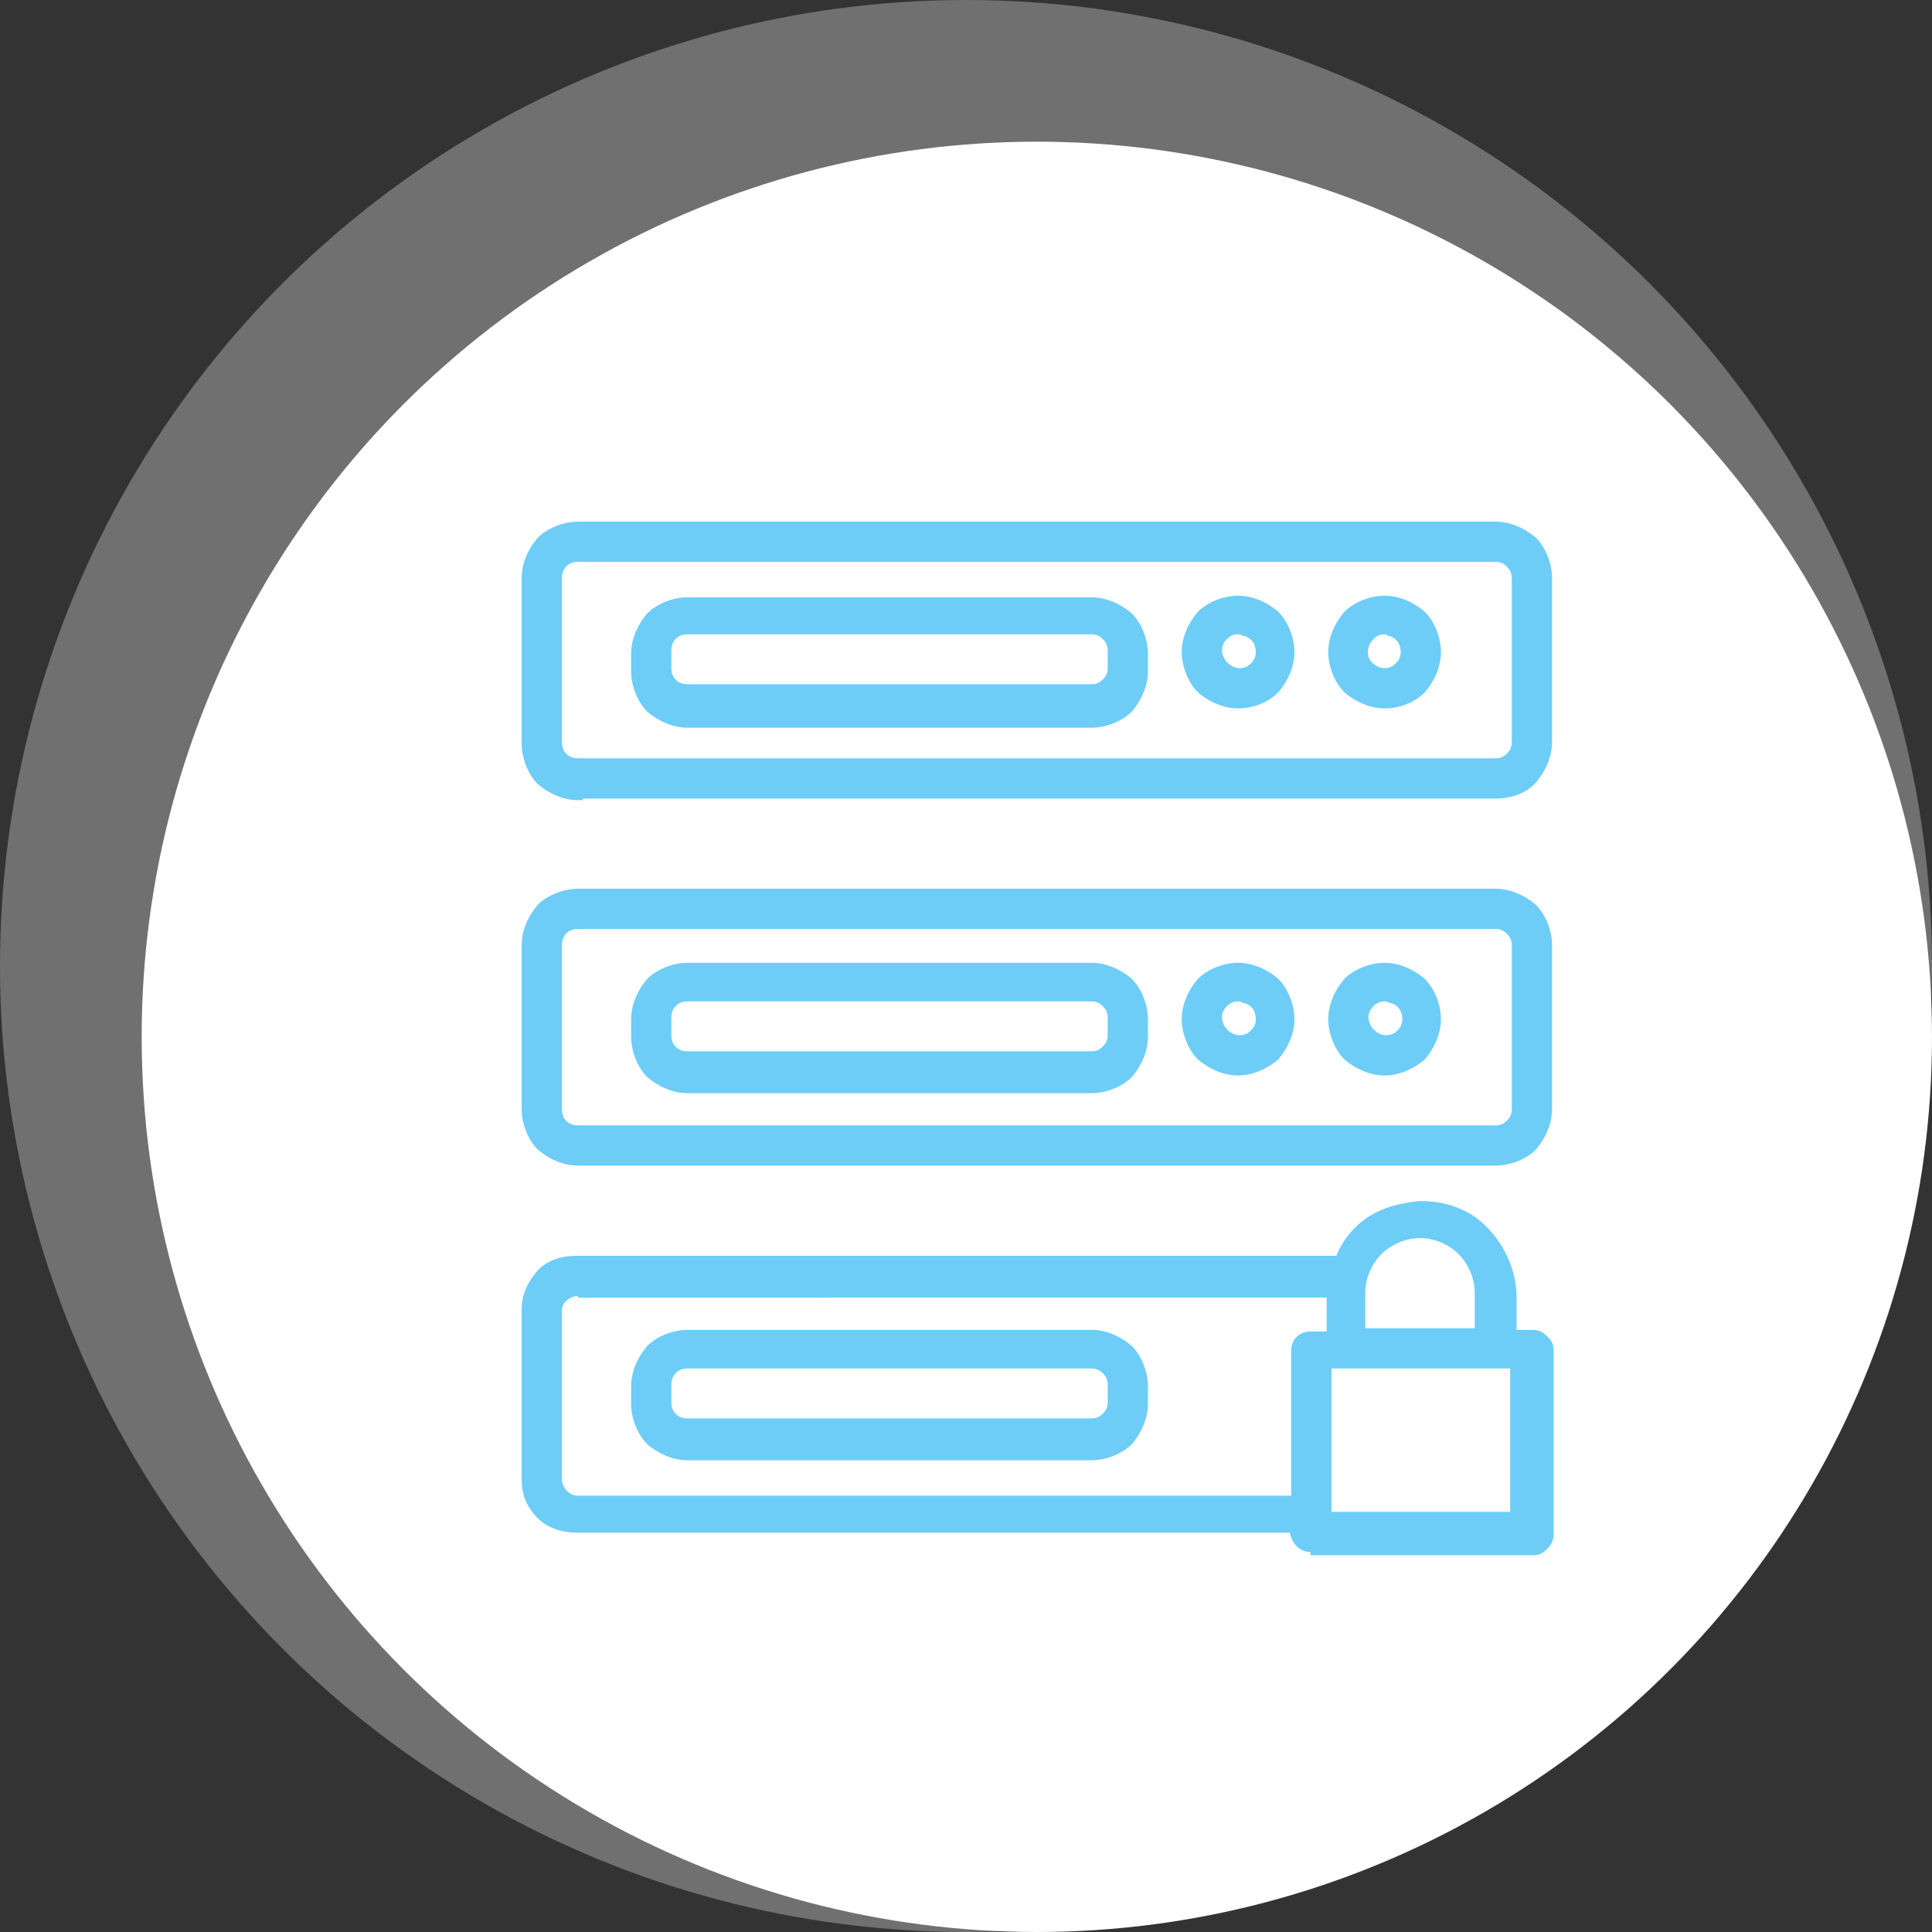
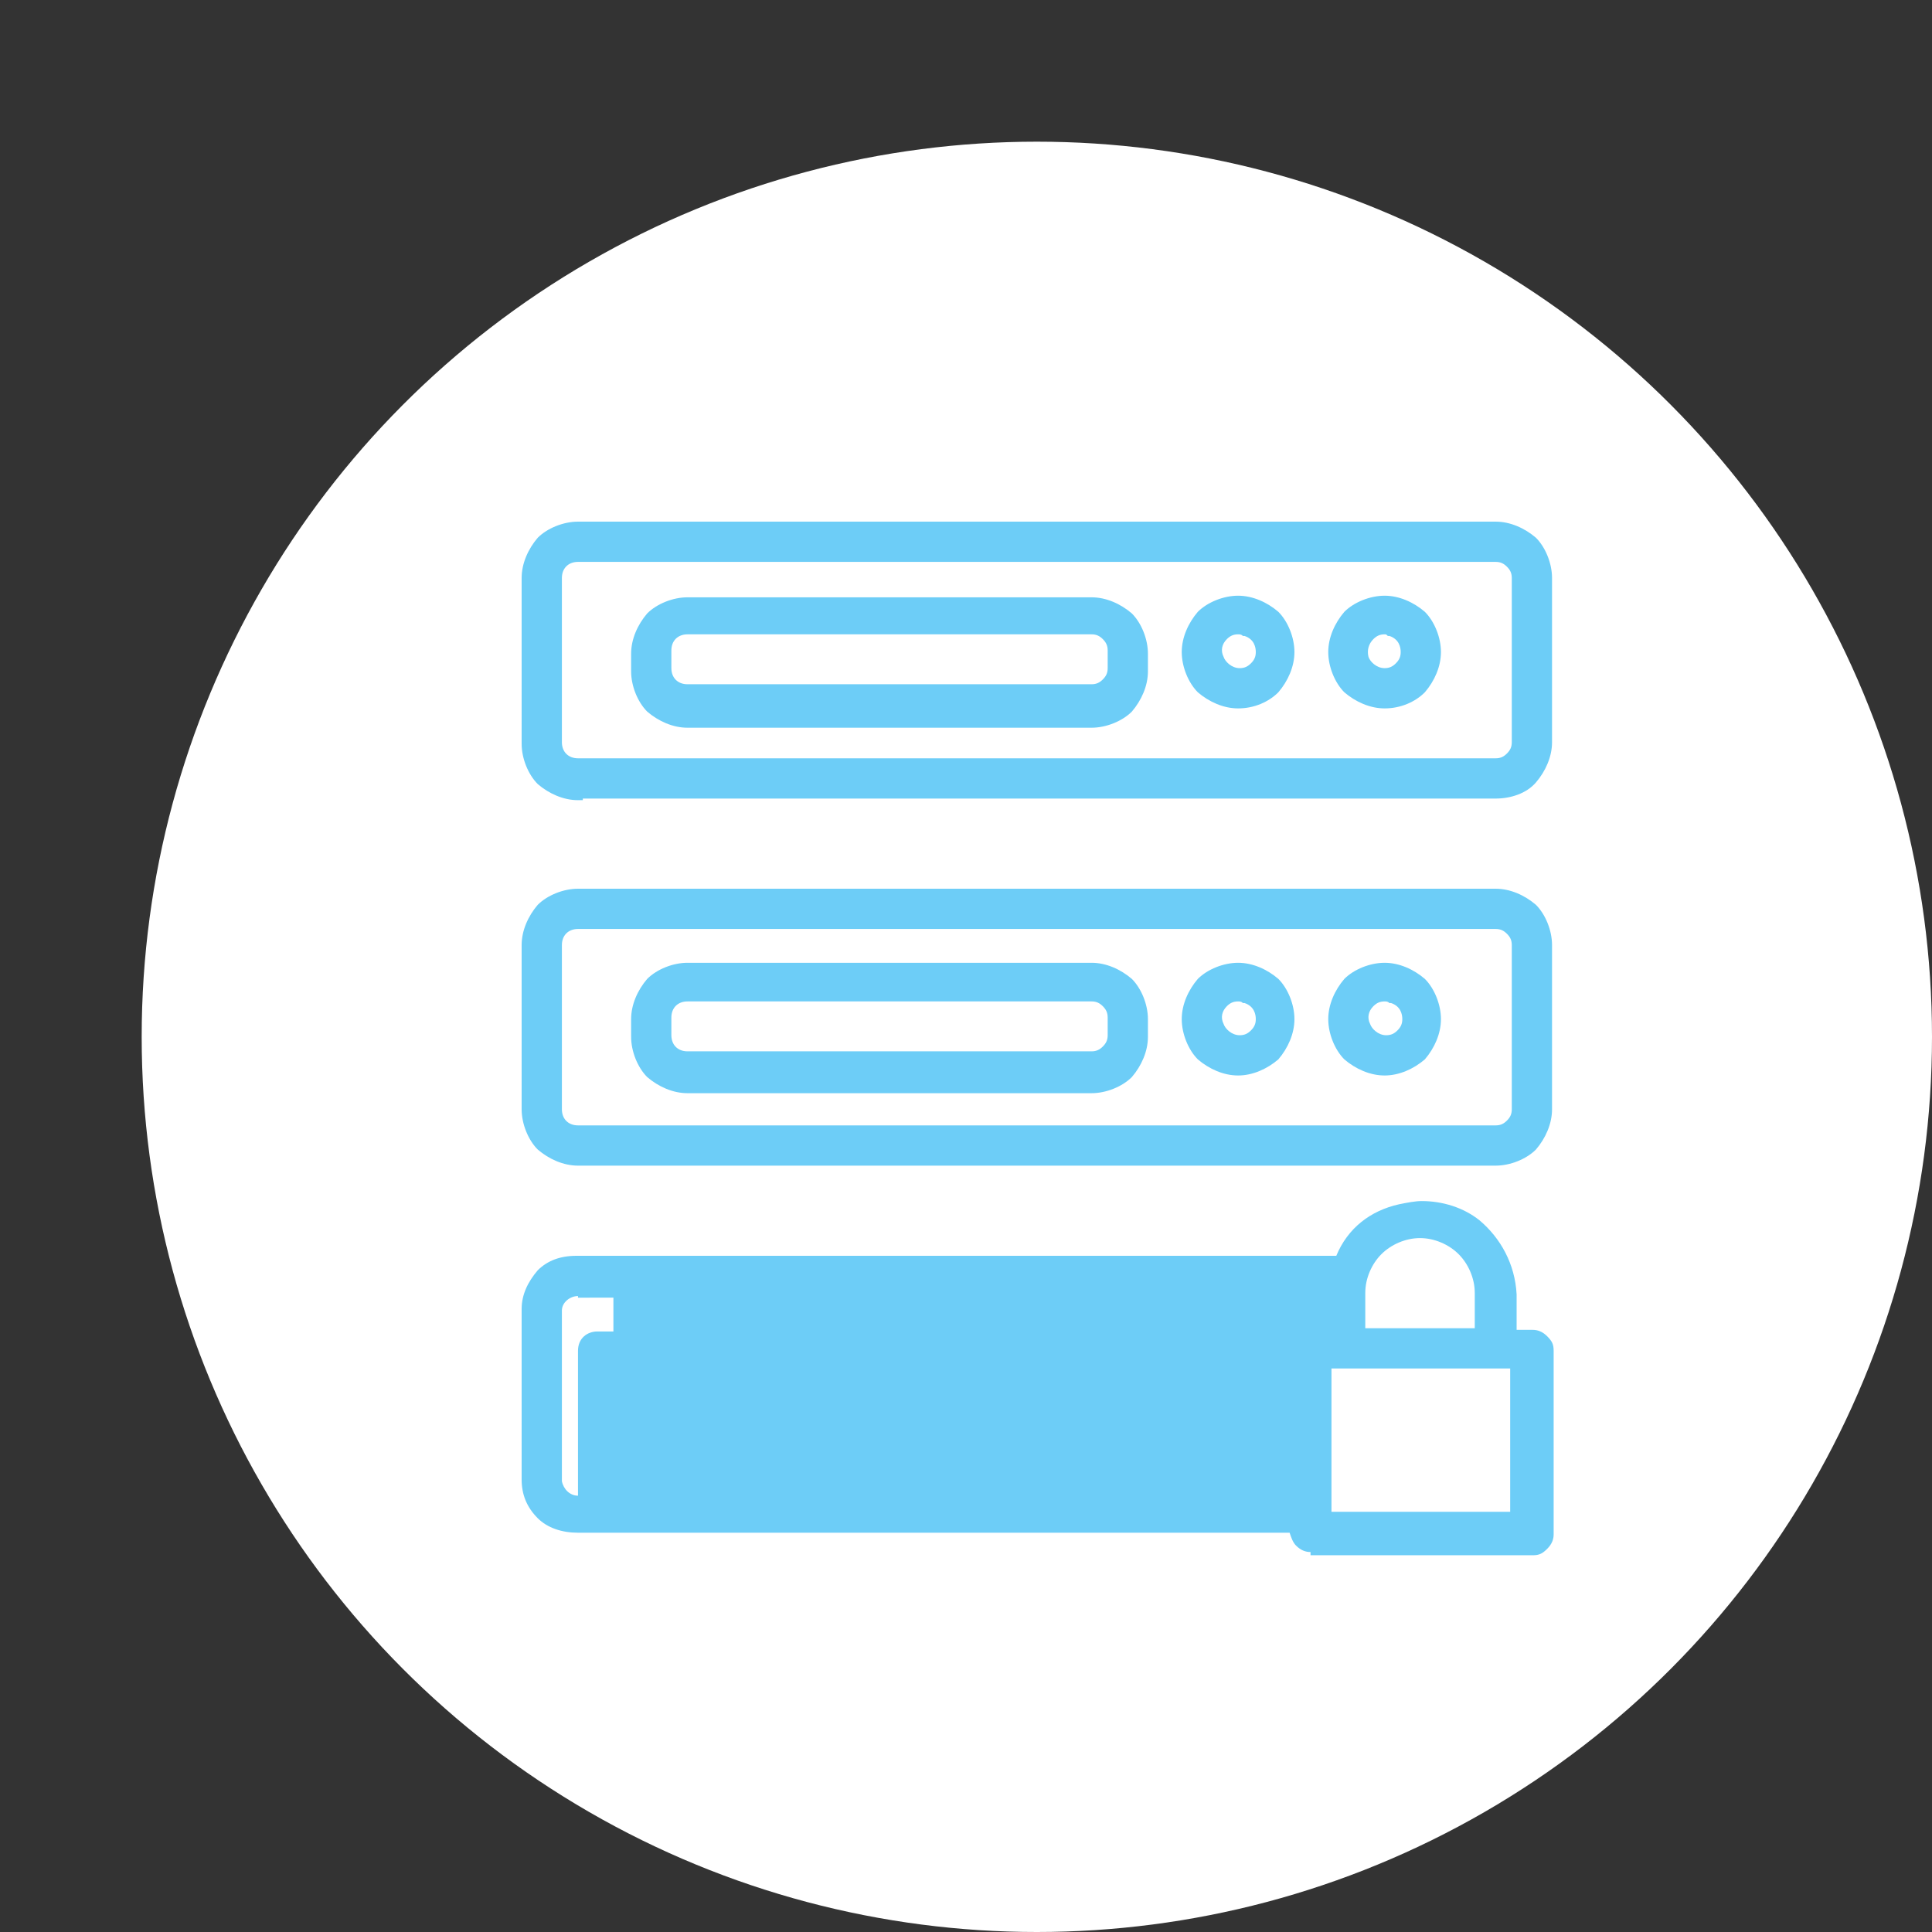
<svg xmlns="http://www.w3.org/2000/svg" version="1.1" id="Calque_1" x="0px" y="0px" viewBox="0 0 120 120" style="enable-background:new 0 0 120 120;" xml:space="preserve">
  <rect x="0" y="0" width="120" height="120" fill="#333333" stroke="none" />
  <style type="text/css">
	.st0{opacity:0.3;fill:#FFFFFF;enable-background:new    ;}
	.st1{fill:#FFFFFF;}
	.st2{fill:#6DCDF7;}
</style>
-   <circle class="st0" cx="60" cy="60" r="60" />
  <circle class="st1" cx="64.4" cy="64.4" r="55.6" />
-   <path class="st2" d="M81.4,96.4c-0.3,0-0.6-0.1-0.9-0.4c-0.2-0.2-0.3-0.5-0.4-0.8H35.9c-1,0-1.9-0.3-2.5-0.9c-0.7-0.7-1-1.5-1-2.4  V81.3c0-0.9,0.4-1.7,1-2.4c0.6-0.6,1.4-0.9,2.4-0.9H83c0.7-1.7,2.1-2.8,3.9-3.2c0.5-0.1,1-0.2,1.4-0.2c1.3,0,2.6,0.4,3.6,1.2  c1.3,1.1,2.2,2.7,2.3,4.6v2.2h1c0.3,0,0.6,0.1,0.9,0.4s0.4,0.5,0.4,0.9v11.4c0,0.3-0.1,0.6-0.4,0.9c-0.3,0.3-0.5,0.4-0.9,0.4H81.4z   M93.8,93.9V85H82.7v8.9H93.8z M35.9,80.5c-0.5,0-1,0.4-1,0.9l0,10.6c0.1,0.5,0.5,0.9,1,0.9h44.3v-9c0-0.8,0.6-1.2,1.2-1.2h1v-2.1  H35.9z M91.6,82.5v-2.2c0-0.9-0.4-1.8-1-2.4c-0.6-0.6-1.5-1-2.4-1c-0.9,0-1.8,0.4-2.4,1c-0.6,0.6-1,1.5-1,2.4v2.2H91.6z M42.7,90.7  c-0.9,0-1.8-0.4-2.5-1c-0.6-0.6-1-1.6-1-2.5v-1.1c0-0.9,0.4-1.8,1-2.5c0.6-0.6,1.6-1,2.5-1h25.1c0.9,0,1.8,0.4,2.5,1  c0.6,0.6,1,1.6,1,2.5v1.1c0,0.9-0.4,1.8-1,2.5c-0.6,0.6-1.6,1-2.5,1H42.7z M42.7,85c-0.6,0-1,0.4-1,1v1.1c0,0.6,0.4,1,1,1h25.1  c0.3,0,0.5-0.1,0.7-0.3c0.2-0.2,0.3-0.4,0.3-0.7v-1.1c0-0.3-0.1-0.5-0.3-0.7c-0.2-0.2-0.4-0.3-0.7-0.3H42.7z M35.9,72.4  c-0.9,0-1.8-0.4-2.5-1c-0.6-0.6-1-1.6-1-2.5V58.7c0-0.9,0.4-1.8,1-2.5c0.6-0.6,1.6-1,2.5-1h57c0.9,0,1.8,0.4,2.5,1  c0.6,0.6,1,1.6,1,2.5v10.2c0,0.9-0.4,1.8-1,2.5c-0.6,0.6-1.6,1-2.5,1H35.9z M35.9,57.7c-0.6,0-1,0.4-1,1v10.2c0,0.6,0.4,1,1,1h57  c0.3,0,0.5-0.1,0.7-0.3c0.2-0.2,0.3-0.4,0.3-0.7V58.7c0-0.3-0.1-0.5-0.3-0.7c-0.2-0.2-0.4-0.3-0.7-0.3H35.9z M42.7,67.9  c-0.9,0-1.8-0.4-2.5-1c-0.6-0.6-1-1.6-1-2.5v-1.1c0-0.9,0.4-1.8,1-2.5c0.6-0.6,1.6-1,2.5-1h25.1c0.9,0,1.8,0.4,2.5,1  c0.6,0.6,1,1.6,1,2.5v1.1c0,0.9-0.4,1.8-1,2.5c-0.6,0.6-1.6,1-2.5,1H42.7z M42.7,62.2c-0.6,0-1,0.4-1,1v1.1c0,0.6,0.4,1,1,1h25.1  c0.3,0,0.5-0.1,0.7-0.3c0.2-0.2,0.3-0.4,0.3-0.7v-1.1c0-0.3-0.1-0.5-0.3-0.7c-0.2-0.2-0.4-0.3-0.7-0.3H42.7z M86,66.8  c-0.9,0-1.8-0.4-2.5-1c-0.6-0.6-1-1.6-1-2.5c0-0.9,0.4-1.8,1-2.5c0.6-0.6,1.6-1,2.5-1c0.9,0,1.8,0.4,2.5,1c0.6,0.6,1,1.6,1,2.5  s-0.4,1.8-1,2.5C87.8,66.4,86.9,66.8,86,66.8z M86,62.2c-0.3,0-0.5,0.1-0.7,0.3c-0.3,0.3-0.4,0.7-0.2,1.1c0.1,0.3,0.5,0.7,1,0.7  c0.3,0,0.5-0.1,0.7-0.3c0.2-0.2,0.3-0.4,0.3-0.7c0-0.3-0.1-0.8-0.7-1l-0.1,0l0,0C86.2,62.2,86.1,62.2,86,62.2z M76.9,66.8  c-0.9,0-1.8-0.4-2.5-1c-0.6-0.6-1-1.6-1-2.5s0.4-1.8,1-2.5c0.6-0.6,1.6-1,2.5-1c0.9,0,1.8,0.4,2.5,1c0.6,0.6,1,1.6,1,2.5  c0,0.9-0.4,1.8-1,2.5C78.7,66.4,77.8,66.8,76.9,66.8z M76.9,62.2c-0.3,0-0.5,0.1-0.7,0.3c-0.3,0.3-0.4,0.7-0.2,1.1  c0.1,0.3,0.5,0.7,1,0.7c0.3,0,0.5-0.1,0.7-0.3c0.2-0.2,0.3-0.4,0.3-0.7c0-0.3-0.1-0.8-0.7-1l-0.1,0l0,0C77.1,62.2,77,62.2,76.9,62.2  z M35.9,49.7c-0.9,0-1.8-0.4-2.5-1c-0.6-0.6-1-1.6-1-2.5V35.9c0-0.9,0.4-1.8,1-2.5c0.6-0.6,1.6-1,2.5-1h57c0.9,0,1.8,0.4,2.5,1  c0.6,0.6,1,1.6,1,2.5v10.2c0,0.9-0.4,1.8-1,2.5s-1.6,1-2.5,1H36.2v0.1H35.9z M35.9,34.9c-0.6,0-1,0.4-1,1v10.2c0,0.6,0.4,1,1,1h57  c0.3,0,0.5-0.1,0.7-0.3c0.2-0.2,0.3-0.4,0.3-0.7V35.9c0-0.3-0.1-0.5-0.3-0.7c-0.2-0.2-0.4-0.3-0.7-0.3H35.9z M42.7,45.2  c-0.9,0-1.8-0.4-2.5-1c-0.6-0.6-1-1.6-1-2.5v-1.1c0-0.9,0.4-1.8,1-2.5c0.6-0.6,1.6-1,2.5-1h25.1c0.9,0,1.8,0.4,2.5,1  c0.6,0.6,1,1.6,1,2.5v1.1c0,0.9-0.4,1.8-1,2.5c-0.6,0.6-1.6,1-2.5,1H42.7z M42.7,39.4c-0.6,0-1,0.4-1,1v1.1c0,0.6,0.4,1,1,1h25.1  c0.3,0,0.5-0.1,0.7-0.3c0.2-0.2,0.3-0.4,0.3-0.7v-1.1c0-0.3-0.1-0.5-0.3-0.7c-0.2-0.2-0.4-0.3-0.7-0.3H42.7z M86,44  c-0.9,0-1.8-0.4-2.5-1c-0.6-0.6-1-1.6-1-2.5c0-0.9,0.4-1.8,1-2.5c0.6-0.6,1.6-1,2.5-1c0.9,0,1.8,0.4,2.5,1c0.6,0.6,1,1.6,1,2.5  c0,0.9-0.4,1.8-1,2.5C87.9,43.6,87,44,86,44z M86,39.4c-0.3,0-0.5,0.1-0.7,0.3C85,40,84.9,40.4,85,40.8c0.1,0.3,0.5,0.7,1,0.7  c0.3,0,0.5-0.1,0.7-0.3c0.2-0.2,0.3-0.4,0.3-0.7c0-0.3-0.1-0.8-0.7-1c0,0,0,0,0,0c0,0-0.1,0-0.1,0C86.1,39.4,86.1,39.4,86,39.4z   M76.9,44c-0.9,0-1.8-0.4-2.5-1c-0.6-0.6-1-1.6-1-2.5c0-0.9,0.4-1.8,1-2.5c0.6-0.6,1.6-1,2.5-1s1.8,0.4,2.5,1c0.6,0.6,1,1.6,1,2.5  c0,0.9-0.4,1.8-1,2.5C78.8,43.6,77.9,44,76.9,44z M76.9,39.4c-0.3,0-0.5,0.1-0.7,0.3c-0.3,0.3-0.4,0.7-0.2,1.1  c0.1,0.3,0.5,0.7,1,0.7c0.3,0,0.5-0.1,0.7-0.3c0.2-0.2,0.3-0.4,0.3-0.7c0-0.3-0.1-0.8-0.7-1c0,0,0,0,0,0c0,0-0.1,0-0.1,0  C77.1,39.4,77,39.4,76.9,39.4z" />
+   <path class="st2" d="M81.4,96.4c-0.3,0-0.6-0.1-0.9-0.4c-0.2-0.2-0.3-0.5-0.4-0.8H35.9c-1,0-1.9-0.3-2.5-0.9c-0.7-0.7-1-1.5-1-2.4  V81.3c0-0.9,0.4-1.7,1-2.4c0.6-0.6,1.4-0.9,2.4-0.9H83c0.7-1.7,2.1-2.8,3.9-3.2c0.5-0.1,1-0.2,1.4-0.2c1.3,0,2.6,0.4,3.6,1.2  c1.3,1.1,2.2,2.7,2.3,4.6v2.2h1c0.3,0,0.6,0.1,0.9,0.4s0.4,0.5,0.4,0.9v11.4c0,0.3-0.1,0.6-0.4,0.9c-0.3,0.3-0.5,0.4-0.9,0.4H81.4z   M93.8,93.9V85H82.7v8.9H93.8z M35.9,80.5c-0.5,0-1,0.4-1,0.9l0,10.6c0.1,0.5,0.5,0.9,1,0.9v-9c0-0.8,0.6-1.2,1.2-1.2h1v-2.1  H35.9z M91.6,82.5v-2.2c0-0.9-0.4-1.8-1-2.4c-0.6-0.6-1.5-1-2.4-1c-0.9,0-1.8,0.4-2.4,1c-0.6,0.6-1,1.5-1,2.4v2.2H91.6z M42.7,90.7  c-0.9,0-1.8-0.4-2.5-1c-0.6-0.6-1-1.6-1-2.5v-1.1c0-0.9,0.4-1.8,1-2.5c0.6-0.6,1.6-1,2.5-1h25.1c0.9,0,1.8,0.4,2.5,1  c0.6,0.6,1,1.6,1,2.5v1.1c0,0.9-0.4,1.8-1,2.5c-0.6,0.6-1.6,1-2.5,1H42.7z M42.7,85c-0.6,0-1,0.4-1,1v1.1c0,0.6,0.4,1,1,1h25.1  c0.3,0,0.5-0.1,0.7-0.3c0.2-0.2,0.3-0.4,0.3-0.7v-1.1c0-0.3-0.1-0.5-0.3-0.7c-0.2-0.2-0.4-0.3-0.7-0.3H42.7z M35.9,72.4  c-0.9,0-1.8-0.4-2.5-1c-0.6-0.6-1-1.6-1-2.5V58.7c0-0.9,0.4-1.8,1-2.5c0.6-0.6,1.6-1,2.5-1h57c0.9,0,1.8,0.4,2.5,1  c0.6,0.6,1,1.6,1,2.5v10.2c0,0.9-0.4,1.8-1,2.5c-0.6,0.6-1.6,1-2.5,1H35.9z M35.9,57.7c-0.6,0-1,0.4-1,1v10.2c0,0.6,0.4,1,1,1h57  c0.3,0,0.5-0.1,0.7-0.3c0.2-0.2,0.3-0.4,0.3-0.7V58.7c0-0.3-0.1-0.5-0.3-0.7c-0.2-0.2-0.4-0.3-0.7-0.3H35.9z M42.7,67.9  c-0.9,0-1.8-0.4-2.5-1c-0.6-0.6-1-1.6-1-2.5v-1.1c0-0.9,0.4-1.8,1-2.5c0.6-0.6,1.6-1,2.5-1h25.1c0.9,0,1.8,0.4,2.5,1  c0.6,0.6,1,1.6,1,2.5v1.1c0,0.9-0.4,1.8-1,2.5c-0.6,0.6-1.6,1-2.5,1H42.7z M42.7,62.2c-0.6,0-1,0.4-1,1v1.1c0,0.6,0.4,1,1,1h25.1  c0.3,0,0.5-0.1,0.7-0.3c0.2-0.2,0.3-0.4,0.3-0.7v-1.1c0-0.3-0.1-0.5-0.3-0.7c-0.2-0.2-0.4-0.3-0.7-0.3H42.7z M86,66.8  c-0.9,0-1.8-0.4-2.5-1c-0.6-0.6-1-1.6-1-2.5c0-0.9,0.4-1.8,1-2.5c0.6-0.6,1.6-1,2.5-1c0.9,0,1.8,0.4,2.5,1c0.6,0.6,1,1.6,1,2.5  s-0.4,1.8-1,2.5C87.8,66.4,86.9,66.8,86,66.8z M86,62.2c-0.3,0-0.5,0.1-0.7,0.3c-0.3,0.3-0.4,0.7-0.2,1.1c0.1,0.3,0.5,0.7,1,0.7  c0.3,0,0.5-0.1,0.7-0.3c0.2-0.2,0.3-0.4,0.3-0.7c0-0.3-0.1-0.8-0.7-1l-0.1,0l0,0C86.2,62.2,86.1,62.2,86,62.2z M76.9,66.8  c-0.9,0-1.8-0.4-2.5-1c-0.6-0.6-1-1.6-1-2.5s0.4-1.8,1-2.5c0.6-0.6,1.6-1,2.5-1c0.9,0,1.8,0.4,2.5,1c0.6,0.6,1,1.6,1,2.5  c0,0.9-0.4,1.8-1,2.5C78.7,66.4,77.8,66.8,76.9,66.8z M76.9,62.2c-0.3,0-0.5,0.1-0.7,0.3c-0.3,0.3-0.4,0.7-0.2,1.1  c0.1,0.3,0.5,0.7,1,0.7c0.3,0,0.5-0.1,0.7-0.3c0.2-0.2,0.3-0.4,0.3-0.7c0-0.3-0.1-0.8-0.7-1l-0.1,0l0,0C77.1,62.2,77,62.2,76.9,62.2  z M35.9,49.7c-0.9,0-1.8-0.4-2.5-1c-0.6-0.6-1-1.6-1-2.5V35.9c0-0.9,0.4-1.8,1-2.5c0.6-0.6,1.6-1,2.5-1h57c0.9,0,1.8,0.4,2.5,1  c0.6,0.6,1,1.6,1,2.5v10.2c0,0.9-0.4,1.8-1,2.5s-1.6,1-2.5,1H36.2v0.1H35.9z M35.9,34.9c-0.6,0-1,0.4-1,1v10.2c0,0.6,0.4,1,1,1h57  c0.3,0,0.5-0.1,0.7-0.3c0.2-0.2,0.3-0.4,0.3-0.7V35.9c0-0.3-0.1-0.5-0.3-0.7c-0.2-0.2-0.4-0.3-0.7-0.3H35.9z M42.7,45.2  c-0.9,0-1.8-0.4-2.5-1c-0.6-0.6-1-1.6-1-2.5v-1.1c0-0.9,0.4-1.8,1-2.5c0.6-0.6,1.6-1,2.5-1h25.1c0.9,0,1.8,0.4,2.5,1  c0.6,0.6,1,1.6,1,2.5v1.1c0,0.9-0.4,1.8-1,2.5c-0.6,0.6-1.6,1-2.5,1H42.7z M42.7,39.4c-0.6,0-1,0.4-1,1v1.1c0,0.6,0.4,1,1,1h25.1  c0.3,0,0.5-0.1,0.7-0.3c0.2-0.2,0.3-0.4,0.3-0.7v-1.1c0-0.3-0.1-0.5-0.3-0.7c-0.2-0.2-0.4-0.3-0.7-0.3H42.7z M86,44  c-0.9,0-1.8-0.4-2.5-1c-0.6-0.6-1-1.6-1-2.5c0-0.9,0.4-1.8,1-2.5c0.6-0.6,1.6-1,2.5-1c0.9,0,1.8,0.4,2.5,1c0.6,0.6,1,1.6,1,2.5  c0,0.9-0.4,1.8-1,2.5C87.9,43.6,87,44,86,44z M86,39.4c-0.3,0-0.5,0.1-0.7,0.3C85,40,84.9,40.4,85,40.8c0.1,0.3,0.5,0.7,1,0.7  c0.3,0,0.5-0.1,0.7-0.3c0.2-0.2,0.3-0.4,0.3-0.7c0-0.3-0.1-0.8-0.7-1c0,0,0,0,0,0c0,0-0.1,0-0.1,0C86.1,39.4,86.1,39.4,86,39.4z   M76.9,44c-0.9,0-1.8-0.4-2.5-1c-0.6-0.6-1-1.6-1-2.5c0-0.9,0.4-1.8,1-2.5c0.6-0.6,1.6-1,2.5-1s1.8,0.4,2.5,1c0.6,0.6,1,1.6,1,2.5  c0,0.9-0.4,1.8-1,2.5C78.8,43.6,77.9,44,76.9,44z M76.9,39.4c-0.3,0-0.5,0.1-0.7,0.3c-0.3,0.3-0.4,0.7-0.2,1.1  c0.1,0.3,0.5,0.7,1,0.7c0.3,0,0.5-0.1,0.7-0.3c0.2-0.2,0.3-0.4,0.3-0.7c0-0.3-0.1-0.8-0.7-1c0,0,0,0,0,0c0,0-0.1,0-0.1,0  C77.1,39.4,77,39.4,76.9,39.4z" />
</svg>